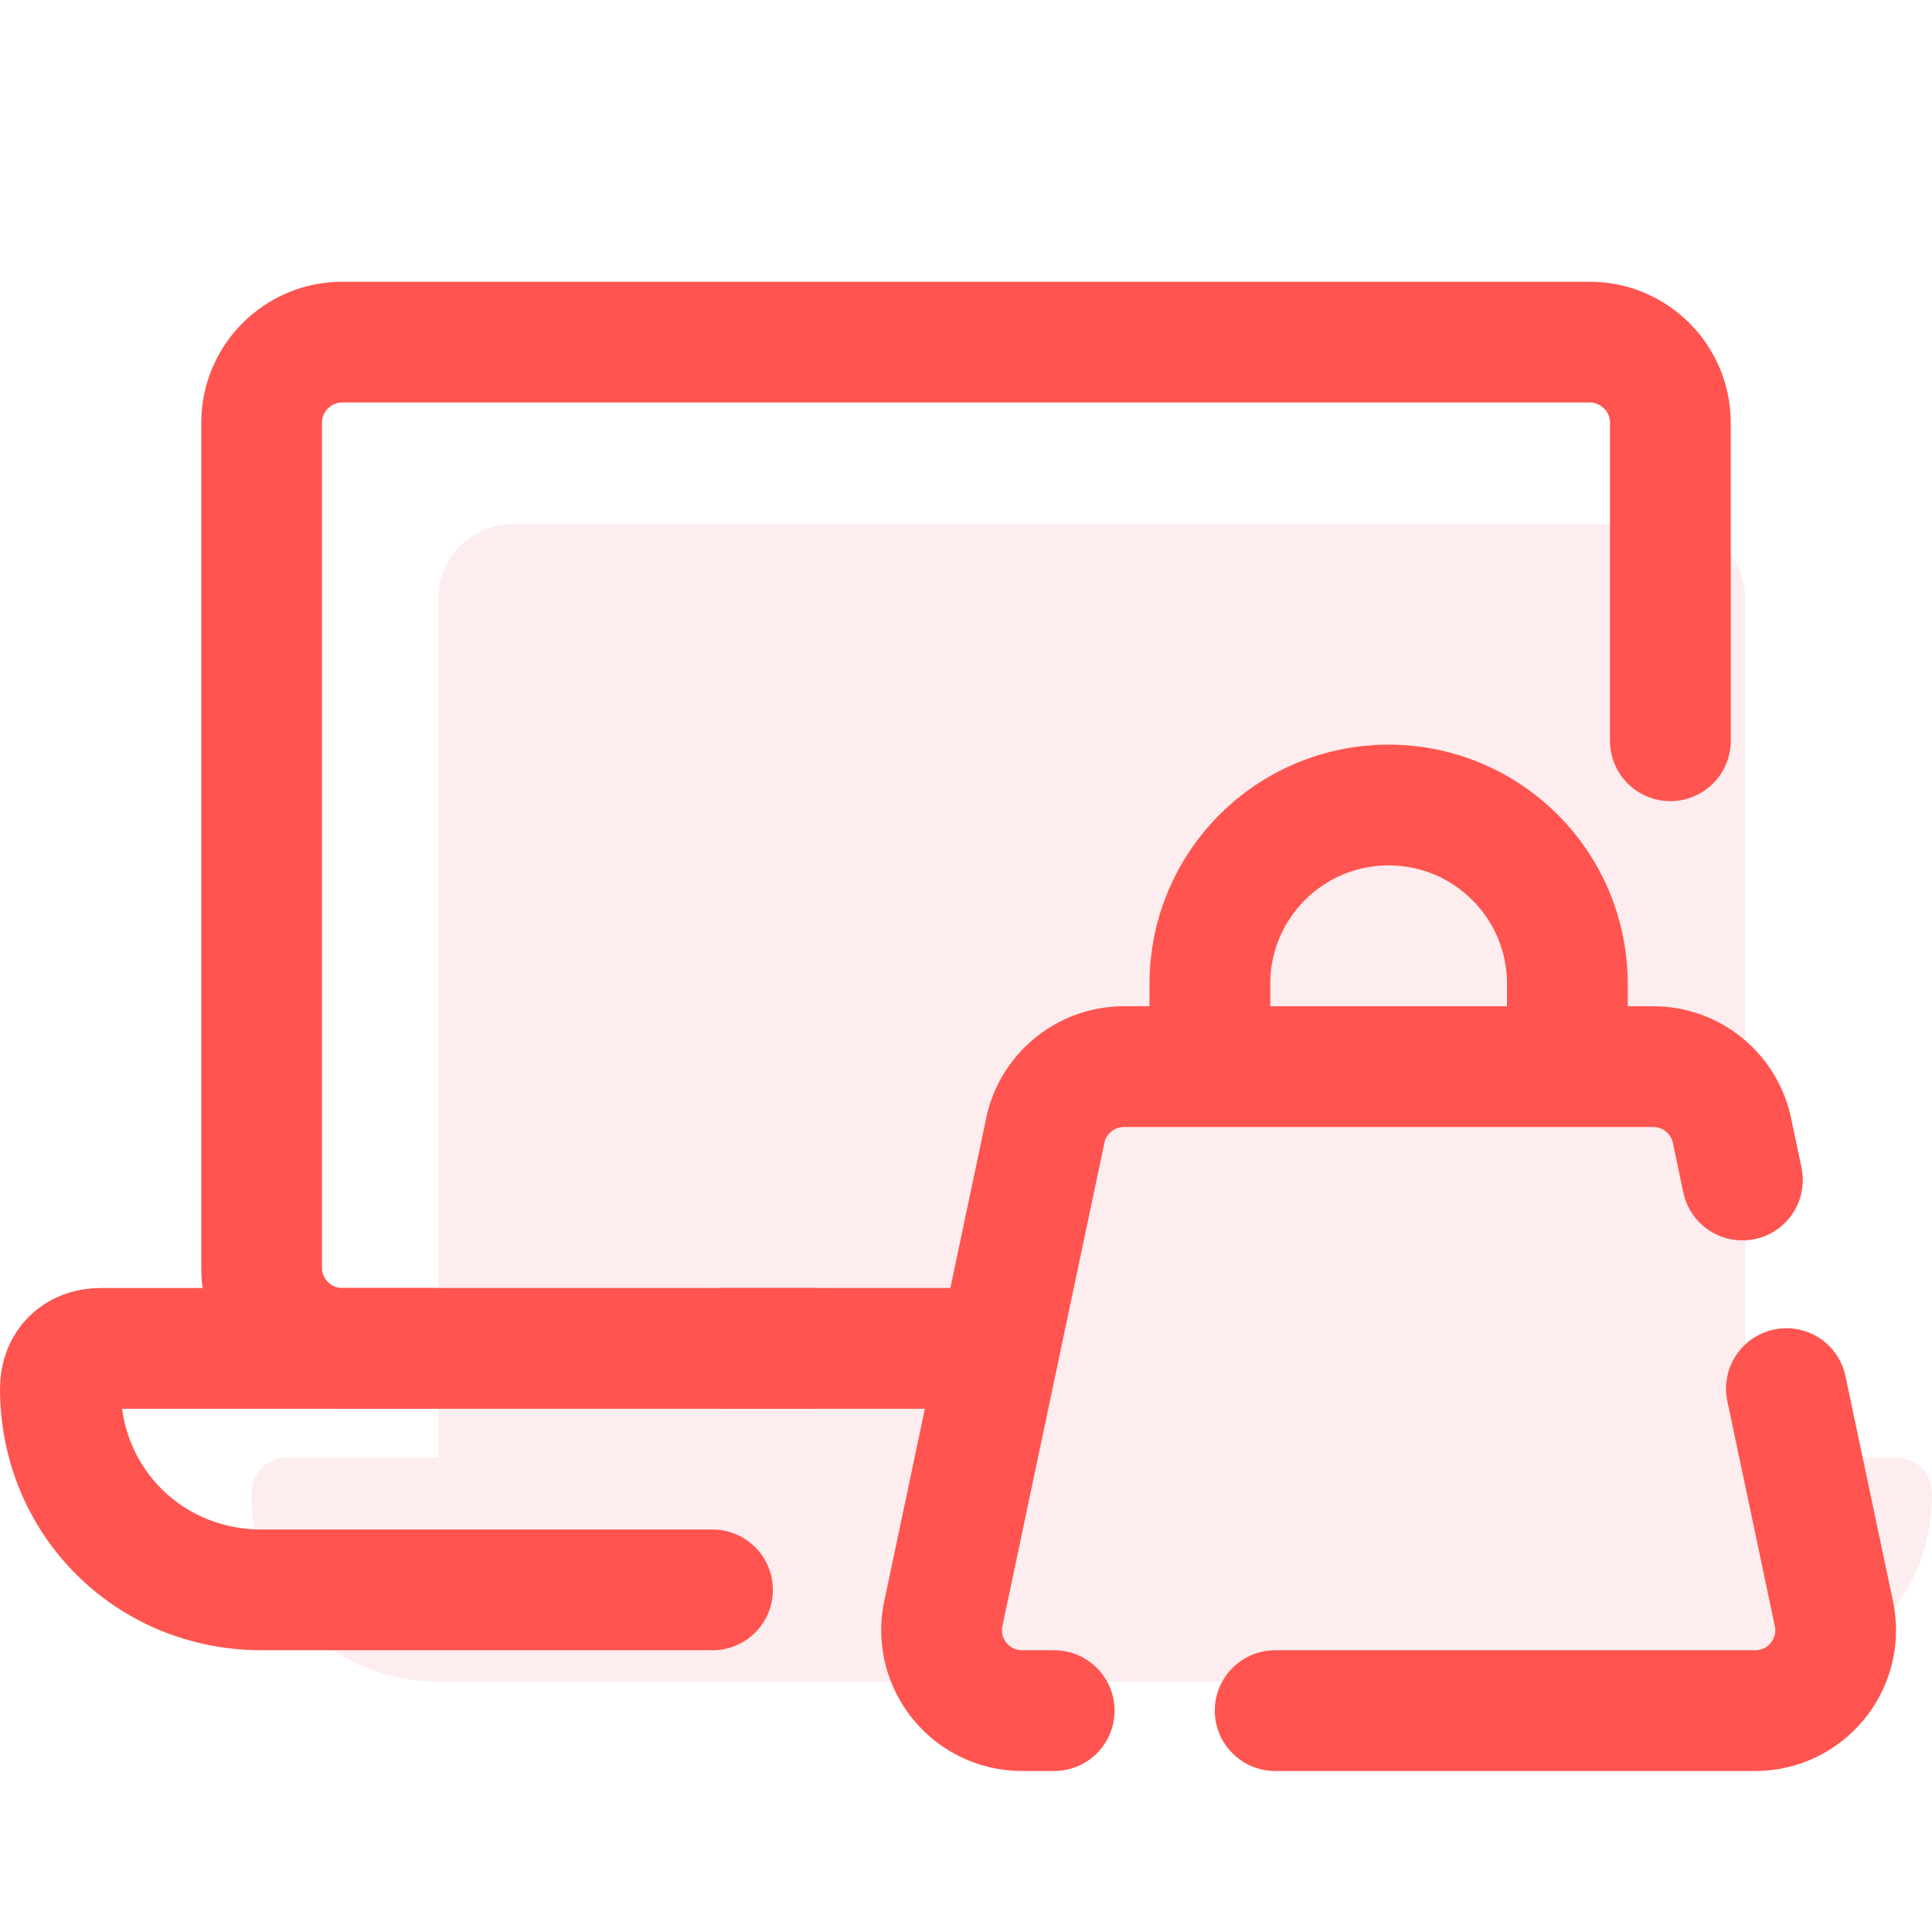
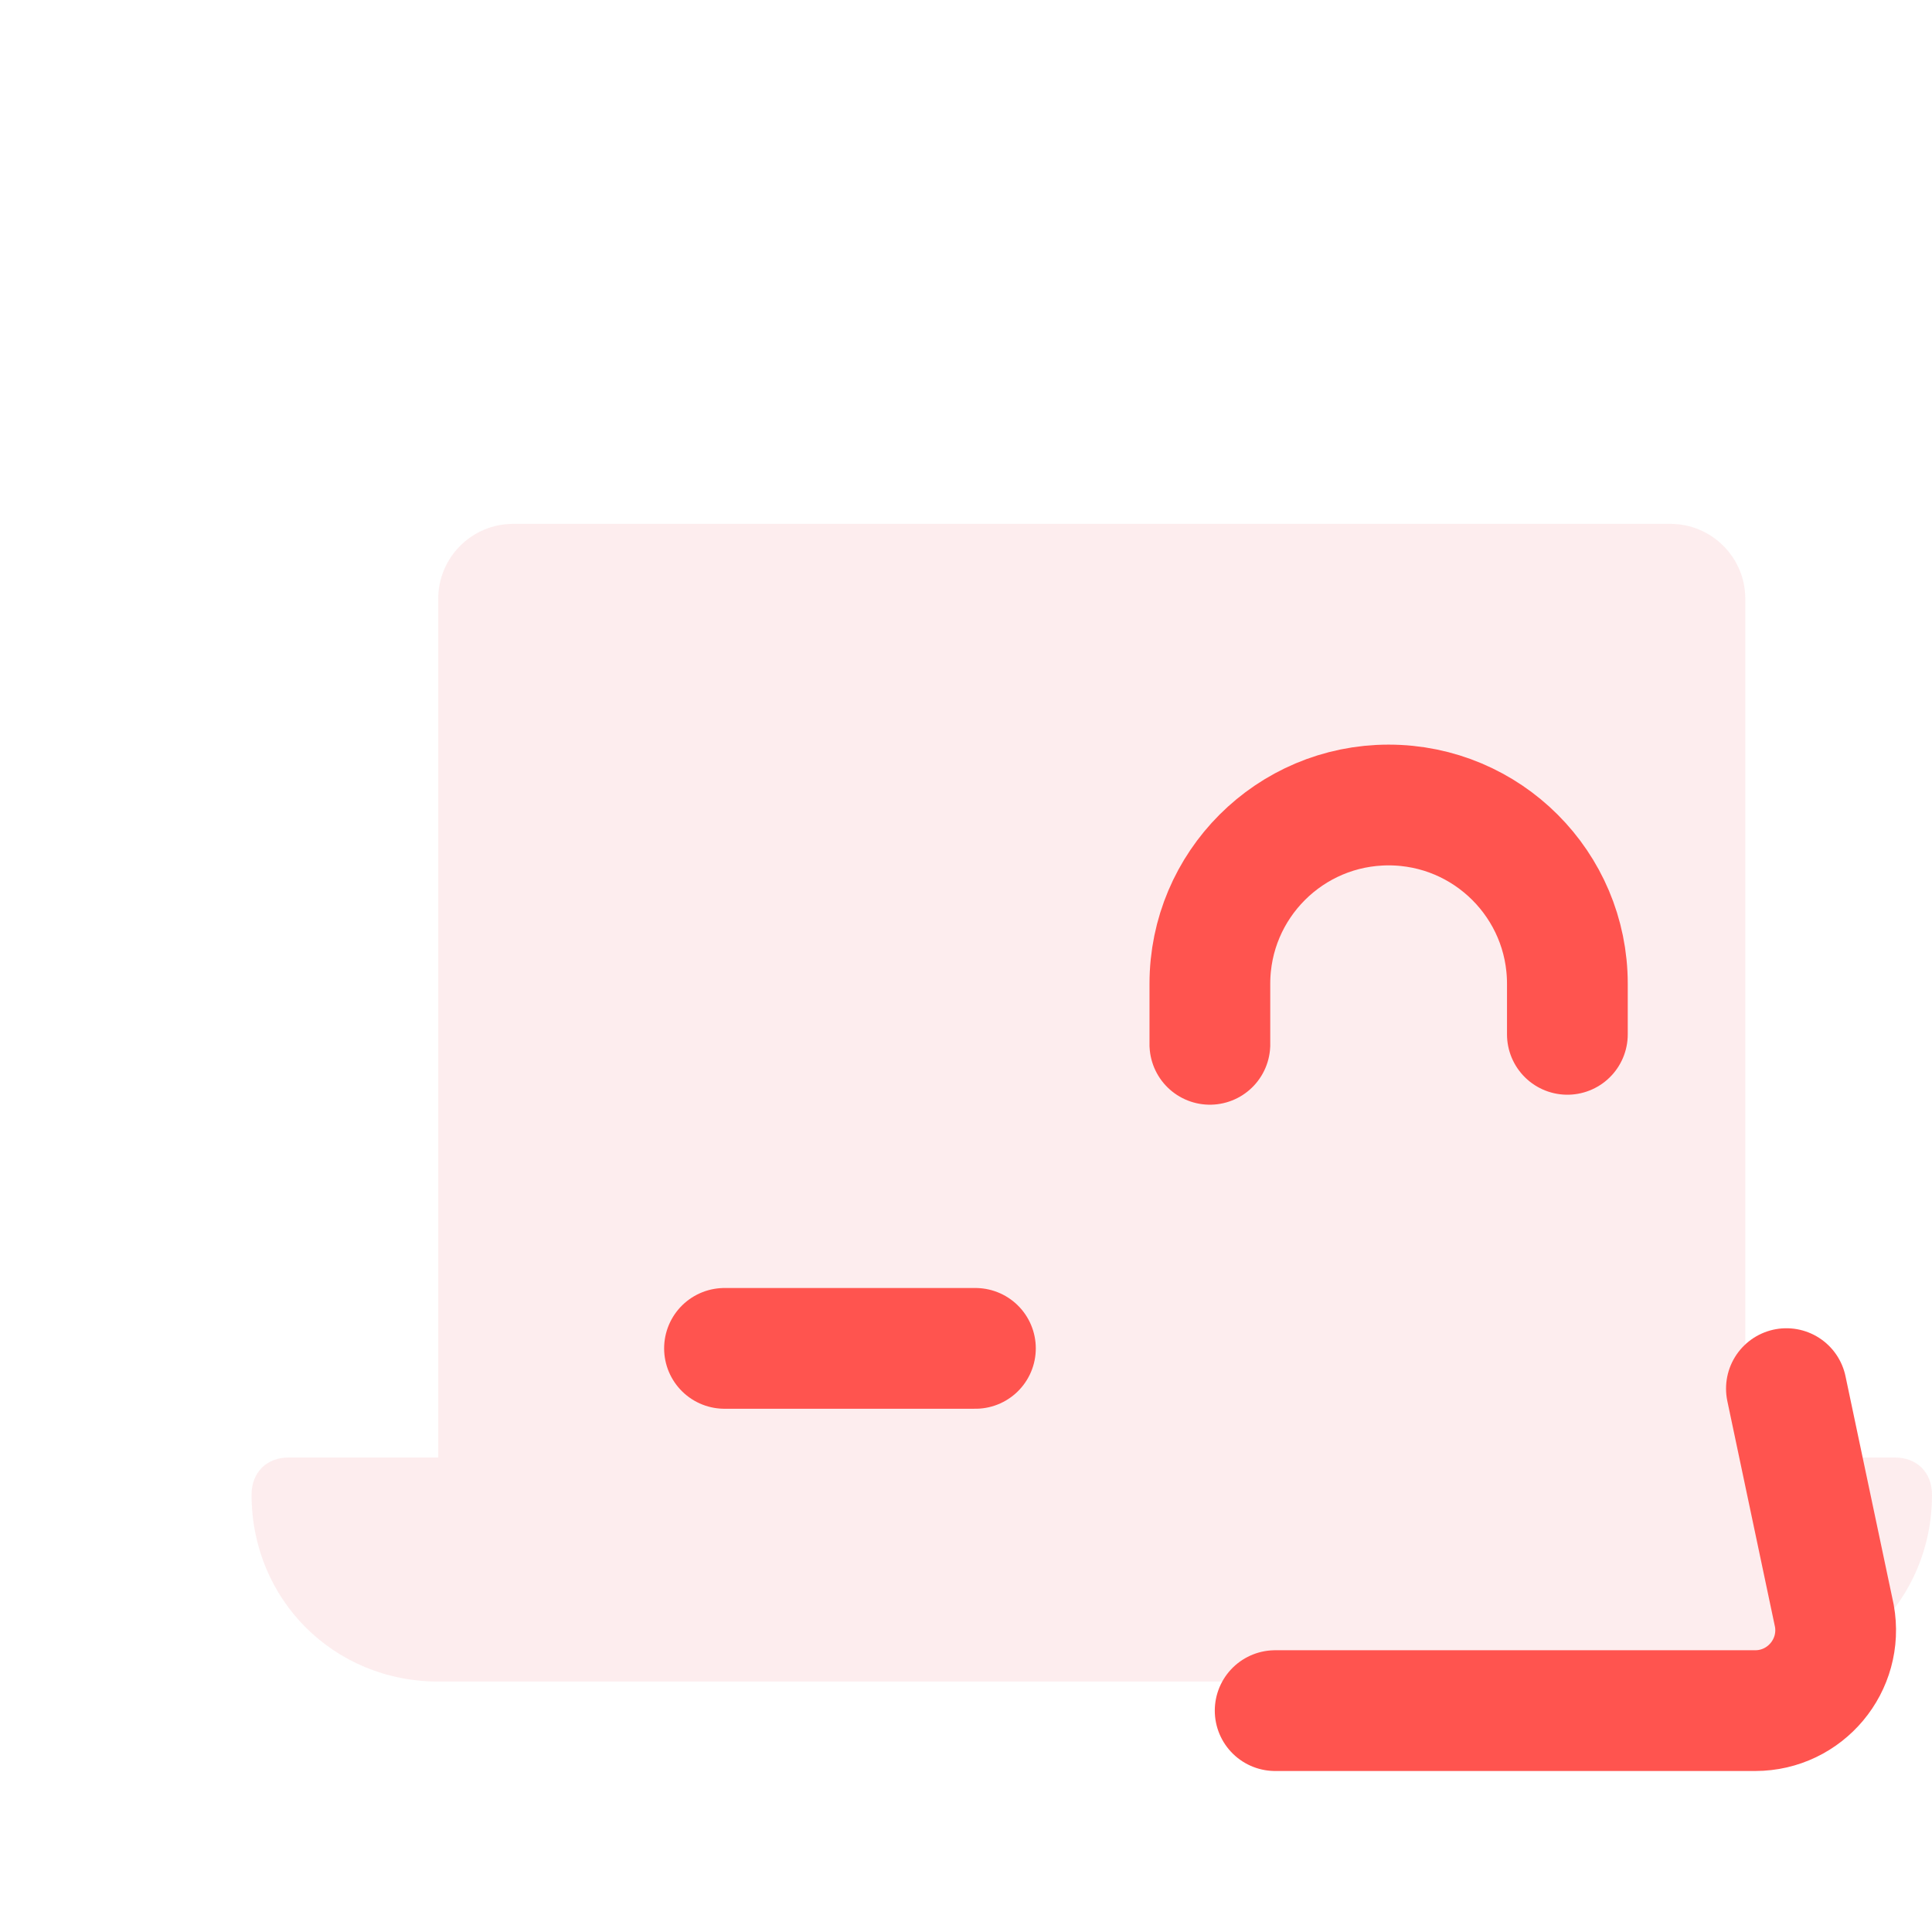
<svg xmlns="http://www.w3.org/2000/svg" width="48" height="48" viewBox="0 0 48 48" fill="none">
  <path d="M47.072 36.211H43.361V14.872C43.361 13.851 42.526 13.016 41.505 13.016H12.744C11.723 13.016 10.888 13.851 10.888 14.872V36.211H7.178C6.621 36.211 6.25 36.582 6.25 37.139C6.25 39.737 8.291 41.778 10.889 41.778H43.361C45.959 41.778 48 39.737 48 37.139C48 36.582 47.629 36.211 47.072 36.211Z" fill="#FCDDDF" fill-opacity="0.5" />
-   <path d="M20.223 33.5H8.5C7.4 33.5 6.5 32.6 6.5 31.5V10.5C6.5 9.4 7.4 8.5 8.5 8.5H39.5C40.6 8.5 41.5 9.4 41.5 10.5V15.7V18.404" stroke="#FF544F" stroke-width="3" stroke-linecap="round" stroke-linejoin="round" />
-   <path d="M17.702 39.5H6.5C3.7 39.5 1.5 37.3 1.5 34.5C1.5 33.9 1.9 33.5 2.5 33.5H10.8" stroke="#FF544F" stroke-width="3" stroke-linecap="round" stroke-linejoin="round" />
  <path d="M18 33.5H24.234" stroke="#FF544F" stroke-width="3" stroke-linecap="round" stroke-linejoin="round" />
-   <path d="M26.191 42.5H25.394C24.147 42.5 23.204 41.371 23.426 40.144L25.958 28.144C26.13 27.192 26.959 26.5 27.926 26.5H41.074C42.041 26.5 42.87 27.192 43.042 28.144L43.29 29.317" stroke="#FF544F" stroke-width="3" stroke-miterlimit="10" stroke-linecap="round" stroke-linejoin="round" />
  <path d="M44.383 34.5L45.574 40.144C45.796 41.371 44.853 42.5 43.606 42.5H31.681" stroke="#FF544F" stroke-width="3" stroke-miterlimit="10" stroke-linecap="round" stroke-linejoin="round" />
  <path d="M30.059 25.697C30.059 25.697 30.059 26.893 30.059 24.44C30.059 21.987 32.048 20 34.5 20C36.952 20 38.941 21.988 38.941 24.441C38.941 25.558 38.941 25.698 38.941 25.698" stroke="#FF544F" stroke-width="3" stroke-miterlimit="10" stroke-linecap="round" />
</svg>